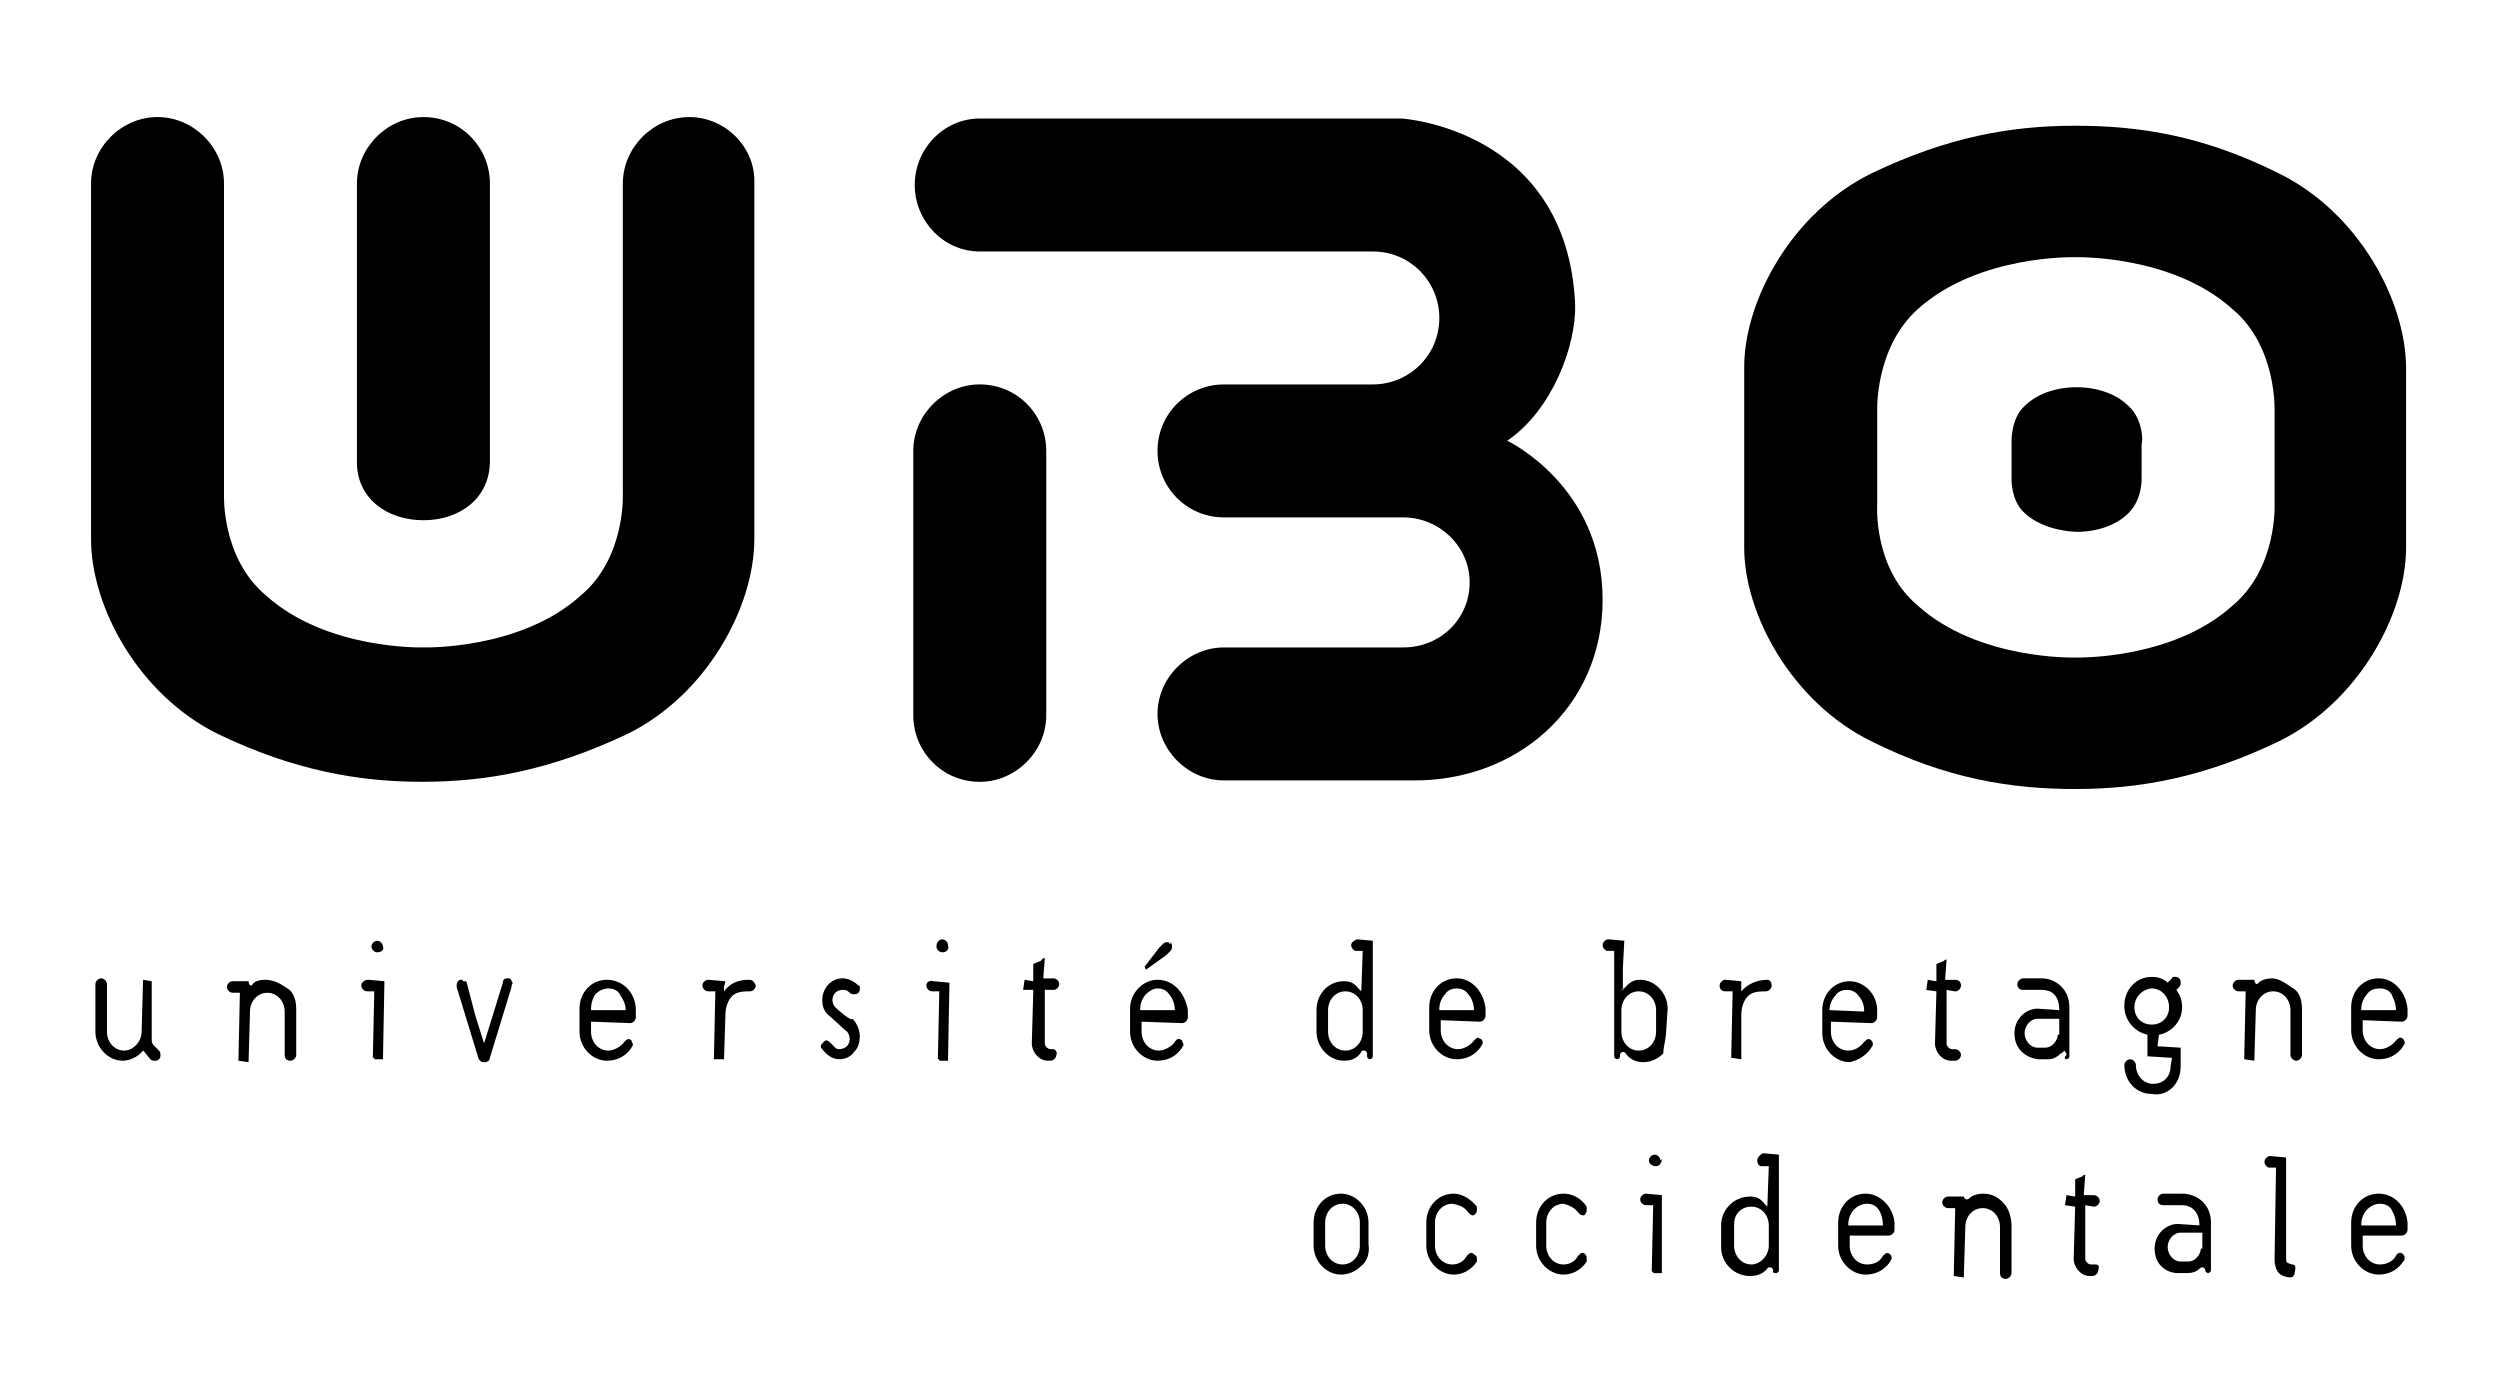
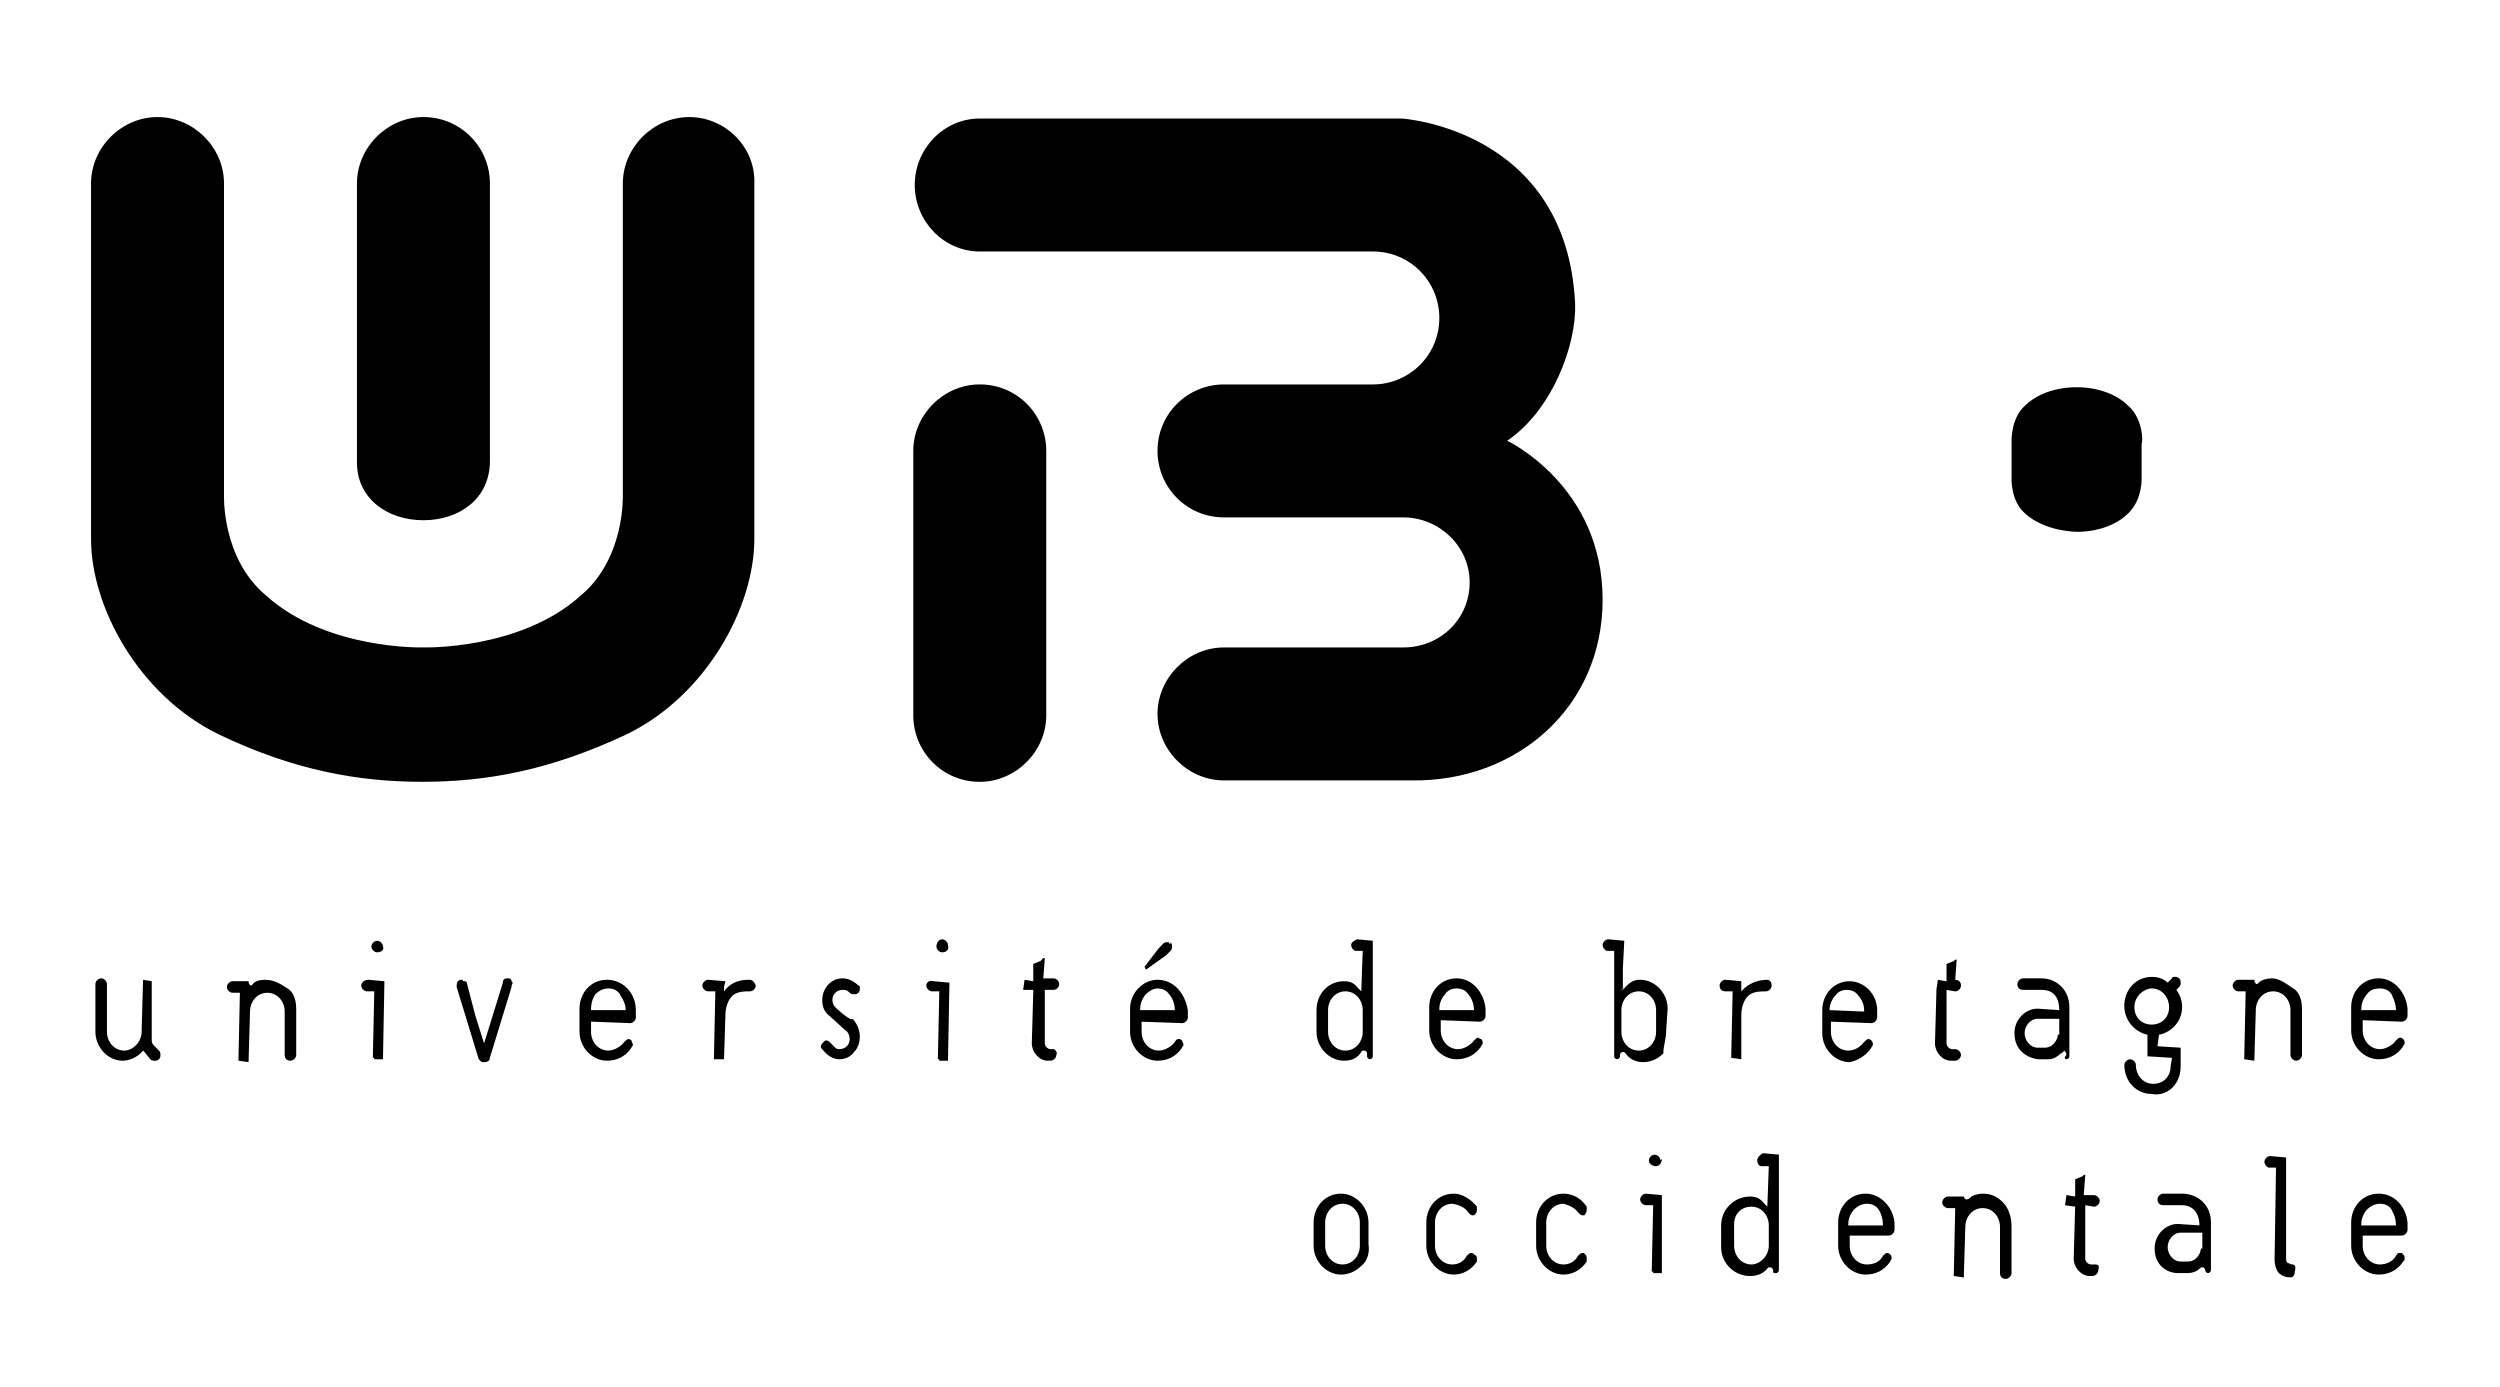
<svg xmlns="http://www.w3.org/2000/svg" version="1.1" x="0px" y="0px" width="173px" height="96px" viewBox="-6.3 -8.101 173 96" overflow="visible" enable-background="new -6.3 -8.101 173 96" xml:space="preserve">
  <defs>
</defs>
-   <path d="M73.801,59.699c-1,0-1.9,0.9-1.9,2V63.3c0,1.1,0.9,2,1.9,2c0.698,0,1.3-0.3,1.698-0.9c0-0.1,0.102-0.1,0.102-0.2  c0-0.1-0.102-0.198-0.102-0.3c-0.1-0.1-0.198-0.1-0.198-0.1c-0.102,0-0.2,0-0.302,0.2c-0.198,0.3-0.698,0.6-1.1,0.6  c-0.7,0-1.2-0.6-1.2-1.3v-0.7l2.8,0.1c0.2,0,0.4-0.198,0.4-0.398v-0.5C75.7,60.6,74.9,59.699,73.801,59.699z M75,61.8h-2.399  c0,0,0,0,0-0.102c0-0.6,0.398-1,0.398-1C73.2,60.5,73.5,60.3,73.801,60.3c0.3,0,0.6,0.1,0.8,0.398C74.7,60.8,75,61.199,75,61.8  L75,61.8z M74.7,57.699c0.101-0.1,0.101-0.199,0.101-0.3c0-0.1,0-0.2-0.102-0.3v0.1l0,0c0,0,0,0-0.1,0c0-0.1,0-0.1-0.102-0.1  c-0.1,0-0.198,0-0.3,0.1L73.9,57.5l-1,1.3L73,59l1.4-1L74.7,57.699z M66.601,64.5h-0.2c-0.2,0-0.4-0.2-0.4-0.4v-3.7l0,0h0.601  c0.2,0,0.398-0.2,0.398-0.398c0-0.2-0.198-0.4-0.398-0.4h-0.7v-0.1l0.1-1.302h-0.1l0,0l-0.2,0.2l-0.5,0.2v1.2l-0.6-0.101l-0.101,0.7  h0.7v0.2l-0.1,3.5c0,0.6,0.5,1.2,1.1,1.2h0.2c0.2,0,0.4-0.2,0.4-0.4C66.9,64.699,66.7,64.5,66.601,64.5z M65.801,58.399  L65.801,58.399v0.4V58.399z M57.801,60.1c0,0.2,0.198,0.4,0.398,0.4H58.7l-0.1,4.699h0.1V65.3h0.601l0.1-5.4l-1.1-0.1  C58,59.699,57.801,59.899,57.801,60.1z M18.7,60.1c0,0.2,0.2,0.4,0.4,0.4h0.5L19.5,65.1h0.101v0.1h0.6l0.101-5.399L19.2,59.699  C18.9,59.699,18.7,59.899,18.7,60.1z M20.2,57.399C20.2,57.3,20.2,57.3,20.2,57.399c0-0.2-0.2-0.398-0.398-0.398  c-0.2,0-0.4,0.198-0.4,0.398s0.2,0.4,0.4,0.4C20.101,57.8,20.301,57.6,20.2,57.399L20.2,57.399L20.2,57.399z M12,59.699  c-0.3,0-0.699,0.101-0.8,0.301l-0.1,0.1c-0.102,0-0.2-0.1-0.2-0.3h-1.1c-0.2,0-0.4,0.2-0.4,0.398c0,0.2,0.2,0.4,0.4,0.4h0.5  L10.2,65.3l0.7,0.1l0.1-3.5c0-0.7,0.5-1.3,1.2-1.3s1.2,0.6,1.2,1.3v3c0,0.2,0.1,0.4,0.4,0.4c0.198,0,0.398-0.2,0.398-0.4v-3.2  c0-0.898-0.398-1.3-0.6-1.398C13,59.899,12.601,59.699,12,59.699z M4.4,64.3c-0.1-0.102-0.2-0.2-0.2-0.4c0-0.1,0-0.398,0-0.7V59.8  l-0.6-0.101L3.5,63.3c0,0.7-0.6,1.3-1.198,1.3l0,0c-0.7,0-1.2-0.6-1.2-1.3V60c0-0.2-0.2-0.4-0.4-0.4s-0.4,0.2-0.4,0.4v3.3  c0,1,0.8,2,1.898,2l0,0c0.4,0,1-0.2,1.4-0.7l0.1,0.1l0.4,0.5c0.1,0.102,0.2,0.102,0.3,0.102s0.2,0,0.3-0.102  c0.102-0.1,0.102-0.199,0.102-0.3c0-0.1,0-0.2-0.102-0.3L4.4,64.3z M29.101,59.8c0-0.102-0.102-0.2-0.2-0.2h-0.1  c-0.2,0-0.302,0.1-0.302,0.3l-1.3,4.2l-0.6-1.9l-0.6-2.3c0-0.1-0.1-0.1-0.198-0.1l0,0c-0.102,0-0.102-0.101-0.102-0.101h-0.1  c-0.2,0-0.3,0.2-0.3,0.4v0.1l1.5,4.9c0,0.1,0.198,0.3,0.3,0.3h0.2c0.1,0,0.3-0.1,0.3-0.3l1.5-4.9v-0.1  C29.2,59.899,29.2,59.899,29.101,59.8L29.101,59.8z M27.301,64.199L27.301,64.199L28,62L27.301,64.199z M51.5,61.6  c-0.1-0.1-0.198-0.3-0.198-0.5l0,0c0-0.4,0.3-0.7,0.698-0.7h0.101c0.2,0,0.3,0.102,0.398,0.2c0.102,0.1,0.2,0.1,0.302,0.1  c0.1,0,0.198,0,0.3-0.1c0.1-0.1,0.1-0.2,0.1-0.3c0-0.102,0-0.2-0.1-0.2l0,0c-0.3-0.3-0.7-0.5-1.102-0.5c-0.8,0-1.398,0.7-1.398,1.5  l0,0c0,0.4,0.1,0.8,0.5,1.1l1.1,1c0.2,0.102,0.3,0.4,0.3,0.602s-0.1,0.398-0.199,0.499c-0.102,0.1-0.302,0.2-0.5,0.2  c-0.102,0-0.2,0-0.302-0.102l-0.1-0.1c-0.1-0.102-0.1-0.102-0.2-0.2c-0.1-0.1-0.2-0.2-0.3-0.2S50.801,63.899,50.7,64  c-0.1,0.1-0.2,0.198-0.2,0.3c0,0.1,0,0.1,0.102,0.2c0.299,0.399,0.699,0.699,1.199,0.699l0,0c0.398,0,0.8-0.198,1-0.5  c0.3-0.3,0.398-0.698,0.398-1.1s-0.2-0.9-0.5-1.2C52.601,62.6,51.7,61.8,51.5,61.6z M45.601,59.699c-0.4,0-1.2,0-1.8,0.802v-0.302  l0.1-0.398l-1.2-0.102c-0.2,0-0.398,0.2-0.398,0.4s0.198,0.4,0.398,0.4h0.5l-0.1,4.699h0.7l0.1-3.1c0-0.5,0.2-1,0.4-1.2  c0.3-0.399,0.899-0.399,1.3-0.399c0.2,0,0.398-0.2,0.398-0.4C45.9,59.8,45.7,59.699,45.601,59.699z M43.2,65.1L43.2,65.1v-0.4V65.1z   M43.801,60.5L43.801,60.5c0.1-0.102,0.198-0.2,0.3-0.302C44,60.3,43.9,60.399,43.801,60.5z M35.7,59.699c-1.1,0-1.898,0.9-1.898,2  V63.3c0,1.1,0.898,2,1.898,2c0.7,0,1.3-0.3,1.7-0.9c0-0.1,0.1-0.1,0.1-0.2c0-0.1-0.1-0.198-0.1-0.3c-0.1-0.1-0.2-0.1-0.2-0.1  c-0.1,0-0.2,0.1-0.3,0.2c-0.2,0.3-0.7,0.6-1.1,0.6c-0.7,0-1.2-0.6-1.2-1.3v-0.7h0.1l2.602,0.1c0.198,0,0.398-0.199,0.398-0.399v-0.5  C37.7,60.6,36.801,59.699,35.7,59.699z M37,61.8h-2.399c0,0,0,0,0-0.102c0-0.6,0.3-1,0.3-1c0.2-0.198,0.5-0.398,0.9-0.398  c0.3,0,0.6,0.1,0.8,0.398C36.601,60.8,37,61.199,37,61.8L37,61.8z M37,61.899L37,61.899L37,61.899L37,61.899L37,61.899z M87.2,57.3  c0,0.2,0.2,0.398,0.3,0.398l0,0H88L87.9,60.5c-0.1-0.101-0.2-0.2-0.2-0.2c-0.3-0.4-0.6-0.5-1-0.5c-1.1,0-1.898,0.898-1.898,2v1.5  c0,1.1,0.898,2,1.898,2l0,0c0.7,0,1-0.3,1.2-0.602c0-0.1,0.1-0.1,0.2-0.1c0.1,0,0.2,0.1,0.2,0.2v0.2c0,0.1,0.1,0.198,0.198,0.198  c0.102,0,0.2-0.1,0.2-0.198v-8l-1.099-0.1C87.4,57,87.2,57.1,87.2,57.3z M88,63.3c0,0.7-0.5,1.3-1.198,1.3c-0.7,0-1.2-0.6-1.2-1.3  v-1.5c0-0.7,0.5-1.3,1.2-1.3C87.5,60.5,88,61.1,88,61.8V63.3z M88.101,60.5C88,60.5,88,60.5,88.101,60.5v-1.2V60.5z M59.301,57.3  L59.301,57.3c0-0.2-0.2-0.4-0.4-0.4s-0.4,0.2-0.4,0.5c0,0.2,0.2,0.4,0.4,0.4C59.2,57.8,59.4,57.6,59.301,57.3L59.301,57.3  L59.301,57.3z M144.601,65.699v-1.3l-1.602-0.1l0,0l0.102-0.8c0.7-0.102,1.6-0.802,1.6-1.9c0-0.4-0.1-0.8-0.398-1.2l0.198-0.2  c0.101-0.1,0.101-0.199,0.101-0.3c0-0.1,0-0.2-0.102-0.3c-0.1-0.1-0.198-0.1-0.3-0.1c-0.1,0-0.2,0-0.2,0.1l-0.299,0.3  c-0.3-0.3-0.7-0.398-1.1-0.398c-1.102,0-1.9,0.898-1.9,2c0,1,0.7,1.8,1.602,2v1.5h0.1l0,0l1.601,0.1l-0.101,0.601  c0,0.699-0.5,1.199-1.2,1.199c-0.699,0-1.199-0.6-1.199-1.3c0-0.2-0.199-0.4-0.399-0.4s-0.4,0.2-0.4,0.4l0,0c0,1.1,0.801,2,1.9,2  C143.601,67.8,144.601,67,144.601,65.699z M141.4,61.6c0-0.8,0.7-1.3,1.2-1.3c0.7,0,1.2,0.6,1.2,1.3s-0.5,1.2-1.2,1.2  S141.4,62.3,141.4,61.6z M113.601,60.399l-0.102,4.7l0.7,0.1v-3.1c0-0.5,0.2-1,0.4-1.2c0.3-0.398,0.898-0.398,1.3-0.398  c0.2,0,0.4-0.2,0.4-0.4l0,0c0-0.2-0.102-0.399-0.302-0.399c-0.398,0-1.198,0.101-1.8,0.801v-0.303V59.8l-1.1-0.102  c-0.2,0-0.4,0.2-0.4,0.4s0.102,0.4,0.4,0.4h0.5v-0.1H113.601z M109,63.199L109,63.199l0.102-1.5c0-1.1-0.9-2-1.9-2  c-0.398,0-0.699,0.102-1.199,0.7v-1.5L106.101,57L105,56.899c-0.198,0-0.398,0.2-0.398,0.4s0.2,0.398,0.3,0.398l0,0h0.5V65  c0,0.1,0.101,0.198,0.2,0.198s0.2-0.1,0.2-0.198v-0.101c0-0.1,0.1-0.2,0.198-0.2c0.102,0,0.102,0,0.2,0.102  c0.2,0.3,0.602,0.6,1.2,0.6c0.5,0,1-0.199,1.4-0.6C108.801,64.3,109,63.8,109,63.199L109,63.199L109,63.199z M105.801,60.5  L105.801,60.5c0.1-0.102,0.198-0.2,0.3-0.302C106,60.399,105.9,60.399,105.801,60.5z M108.301,63.3c0,0.7-0.5,1.3-1.2,1.3  s-1.2-0.6-1.2-1.3v-1.5c0-0.7,0.5-1.3,1.2-1.3s1.2,0.6,1.2,1.3V63.3z M123.2,64.399c0-0.1,0.102-0.1,0.102-0.2  c0-0.1,0-0.198-0.102-0.3c-0.1-0.1-0.2-0.1-0.2-0.1c-0.1,0-0.198,0.1-0.3,0.2c-0.3,0.398-0.7,0.6-1.1,0.6c-0.7,0-1.2-0.6-1.2-1.3  v-0.7l2.8,0.1c0.2,0,0.4-0.198,0.4-0.398v-0.5c0-1.102-0.9-2-1.9-2c-1.1,0-1.898,0.898-1.898,2v1.6c0,1.102,0.898,2,1.898,2  C122.2,65.3,122.801,65,123.2,64.399z M120.301,61.8c0-0.602,0.398-1,0.398-1c0.2-0.3,0.5-0.4,0.8-0.4  c0.302,0,0.602,0.102,0.802,0.4c0,0,0.398,0.398,0.398,1v0.1L120.301,61.8L120.301,61.8z M136.7,65.199c0.102,0,0.2-0.1,0.2-0.198  v-3.4c0-1.3-1-2-1.9-2h-1.3c-0.2,0-0.398,0.2-0.398,0.4c0,0.198,0.1,0.398,0.398,0.398h1.3c0.602,0,1.2,0.3,1.2,1.4l-1.5-0.101  c-0.8,0-1.6,0.7-1.6,1.7c0,1.2,0.898,1.7,1.6,1.8h0.8c0.302,0,0.602-0.198,0.802-0.398c0.1,0,0.1-0.102,0.198-0.102v-0.1l0,0  c0.102,0,0.2,0.2,0.2,0.3l0,0C136.5,65.1,136.601,65.199,136.7,65.199z M136.101,63.5c0,0.3-0.3,0.898-0.9,0.898h-0.5  c-0.5,0-0.898-0.5-0.898-1s0.398-1,0.898-1c0,0,0.102,0,0.4,0h1.1V63.5H136.101z M136.2,61.8v-0.101  C136.2,61.699,136.2,61.699,136.2,61.8L136.2,61.8z M158.301,59.6c-1.102,0-1.9,0.9-1.9,2v1.6c0,1.102,0.9,2,1.9,2  c0.698,0,1.3-0.3,1.698-0.898c0-0.102,0.102-0.102,0.102-0.2s0-0.2-0.102-0.3c-0.099-0.102-0.198-0.102-0.198-0.102  c-0.102,0-0.2,0.102-0.302,0.2c-0.198,0.3-0.698,0.602-1.1,0.602c-0.7,0-1.2-0.602-1.2-1.302V62.5h0.102l2.6,0.1  c0.2,0,0.4-0.2,0.4-0.4v-0.5C160.2,60.6,159.4,59.6,158.301,59.6z M159.5,61.8h-2.399c0,0,0,0,0-0.102c0-0.6,0.398-1,0.398-1  c0.2-0.3,0.5-0.398,0.9-0.398c0.3,0,0.6,0.1,0.8,0.398C159.2,60.8,159.5,61.199,159.5,61.8L159.5,61.8z M94.5,59.6  c-1.1,0-1.898,0.9-1.898,2v1.6c0,1.102,0.898,2,1.898,2c0.7,0,1.302-0.3,1.7-0.898c0-0.102,0.102-0.102,0.102-0.2s0-0.2-0.102-0.3  c-0.1,0-0.2-0.102-0.2-0.102c-0.1,0-0.198,0.102-0.3,0.2c-0.2,0.3-0.7,0.602-1.1,0.602c-0.7,0-1.2-0.602-1.2-1.302V62.5h0.1  l2.602,0.1c0.2,0,0.398-0.2,0.398-0.4v-0.5C96.4,60.6,95.601,59.6,94.5,59.6z M95.7,61.8h-2.399c0,0,0,0,0-0.102  c0-0.6,0.398-1,0.398-1c0.2-0.3,0.5-0.398,0.8-0.398c0.302,0,0.602,0.1,0.802,0.398C95.4,60.8,95.7,61.199,95.7,61.8L95.7,61.8z   M129,65.3c0.2,0,0.4-0.2,0.4-0.4s-0.2-0.398-0.4-0.398h-0.199c-0.2,0-0.4-0.2-0.4-0.4v-3.7l0,0l0.601,0.102  c0.199,0,0.399-0.2,0.399-0.4s-0.1-0.399-0.399-0.399h-0.7l0.1-1.399h-0.1l0,0l-0.102,0.1l-0.5,0.2v1.2l-0.6-0.101l-0.102,0.699  L127.7,60.5l-0.1,3.6c0,0.6,0.5,1.2,1.1,1.2H129L129,65.3z M150.9,59.6c-0.3,0-0.7,0.1-0.9,0.3l-0.1,0.102  c-0.1,0-0.2-0.102-0.2-0.302h-1.1c-0.2,0-0.4,0.2-0.4,0.4s0.2,0.4,0.4,0.4h0.5L149,65.199l0.7,0.101l0.102-3.5  c0-0.7,0.5-1.3,1.198-1.3c0.7,0,1.2,0.6,1.2,1.3v3.1c0,0.2,0.2,0.4,0.4,0.4s0.398-0.2,0.398-0.4v-3.2c0-0.898-0.398-1.3-0.6-1.398  C151.801,59.899,151.4,59.6,150.9,59.6z M144.7,74.5h-1.3c-0.2,0-0.4,0.198-0.4,0.398s0.102,0.4,0.4,0.4h1.3  c0.602,0,1.2,0.398,1.2,1.398l-1.5-0.1c-0.8,0-1.6,0.7-1.6,1.7c0,1.2,0.898,1.7,1.6,1.7h0.7c0.3,0,0.6-0.102,0.8-0.302  c0,0,0.1-0.1,0.2-0.1v-0.1v0.1c0.1,0,0.2,0.1,0.2,0.2l0,0c0,0.1,0.1,0.2,0.198,0.2c0.102,0,0.2-0.102,0.2-0.2v-3.3  C146.7,75.199,145.7,74.5,144.7,74.5z M146,78.3c0,0.3-0.3,0.898-0.898,0.898h-0.5c-0.5,0-0.9-0.5-0.9-1s0.4-1,0.9-1  c0,0,0.1,0,0.398,0h1.102V78.3H146z M132.301,75.1c-0.4-0.4-0.802-0.6-1.4-0.6c-0.3,0-0.7,0.1-0.899,0.3c0,0-0.101,0.1-0.199,0.1  c-0.102,0-0.2-0.1-0.2-0.2H128.5c-0.198,0-0.398,0.2-0.398,0.4s0.2,0.4,0.398,0.4h0.5l-0.1,4.698l0.7,0.102v-0.2l0.1-3.3  c0-0.7,0.5-1.3,1.2-1.3s1.2,0.6,1.2,1.3V80c0,0.198,0.1,0.398,0.398,0.398c0.2,0,0.4-0.2,0.4-0.398l0,0v-3.2  C132.9,75.699,132.4,75.199,132.301,75.1z M138.7,79.399h-0.3c-0.2,0-0.4-0.2-0.4-0.398v-3.7l0,0l0.602,0.1  c0.2,0,0.398-0.199,0.398-0.398c0-0.2-0.198-0.4-0.398-0.4h-0.7v-0.1l0.101-1.301h-0.101l0,0l-0.1,0.101l-0.5,0.2v1.197l-0.602-0.1  l-0.1,0.7l0.7,0.1L137.2,79c0,0.6,0.5,1.198,1.102,1.198h0.198c0.2,0,0.4-0.198,0.4-0.398C139,79.5,138.9,79.399,138.7,79.399z   M158.301,74.5c-1.102,0-1.9,0.898-1.9,2v1.6c0,1.1,0.9,2,1.9,2c0.698,0,1.3-0.3,1.698-0.9c0.102-0.1,0.102-0.1,0.102-0.198  c0-0.102,0-0.2-0.102-0.302c-0.1-0.1-0.1-0.1-0.198-0.1c-0.102,0-0.2,0-0.302,0.2c-0.198,0.398-0.698,0.6-1.1,0.6  c-0.7,0-1.2-0.6-1.2-1.3v-0.7h0.102h2.6c0.2,0,0.4-0.2,0.4-0.398v-0.5C160.2,75.399,159.4,74.5,158.301,74.5z M159.5,76.699h-2.399  c0,0,0,0,0-0.1c0-0.6,0.398-1,0.398-1c0.2-0.2,0.5-0.4,0.9-0.4c0.3,0,0.6,0.102,0.8,0.4C159.2,75.699,159.5,76,159.5,76.699  L159.5,76.699z M152.301,79.399c-0.102,0-0.2-0.1-0.302-0.1c-0.1-0.102-0.1-0.2-0.1-0.3v-7l-1.099-0.101c-0.2,0-0.4,0.2-0.4,0.4  s0.2,0.398,0.3,0.398l0,0h0.5l-0.1,6.4c0,0.3,0.1,0.7,0.3,0.9c0.2,0.198,0.5,0.3,0.8,0.3l0,0c0.2,0,0.301-0.2,0.301-0.4l0,0  C152.601,79.5,152.5,79.399,152.301,79.399z M107.2,74.899c0,0.2,0.2,0.4,0.4,0.4h0.5l-0.101,4.6h0.102V80h0.6v-5.4l-1.1-0.1  C107.4,74.5,107.2,74.699,107.2,74.899z M102.9,75.8c0.1,0.1,0.2,0.2,0.3,0.2c0.102,0,0.2,0,0.2-0.102c0.1-0.1,0.1-0.2,0.1-0.3  s0-0.1,0-0.2c-0.398-0.6-1-0.898-1.6-0.898c-1.1,0-1.9,0.898-1.9,2v1.6c0,1.1,0.9,2,1.9,2c0.6,0,1.2-0.3,1.6-0.9  c0-0.1,0-0.1,0-0.198c0-0.102,0-0.2-0.1-0.302c-0.1-0.1-0.1-0.1-0.2-0.1c-0.1,0-0.2,0.1-0.3,0.2c-0.2,0.398-0.6,0.6-1,0.6  c-0.7,0-1.2-0.6-1.2-1.3v-1.6c0-0.7,0.5-1.302,1.2-1.302l0,0l0,0C102.301,75.3,102.7,75.5,102.9,75.8z M95.301,75.8  c0.1,0.1,0.198,0.2,0.3,0.2c0.1,0,0.1,0,0.2-0.102c0.1-0.1,0.1-0.2,0.1-0.3s0-0.1,0-0.2c-0.4-0.5-1-0.898-1.6-0.898  c-1.102,0-1.9,0.898-1.9,2v1.6c0,1.1,0.9,2,1.9,2c0.6,0,1.198-0.3,1.6-0.9c0-0.1,0-0.1,0-0.198c0-0.102,0-0.2-0.2-0.302  c-0.1-0.1-0.1-0.1-0.2-0.1c-0.1,0-0.198,0.1-0.3,0.2c-0.2,0.398-0.6,0.6-1,0.6c-0.7,0-1.2-0.6-1.2-1.3v-1.6  c0-0.7,0.5-1.302,1.2-1.302l0,0l0,0C94.801,75.3,95.101,75.5,95.301,75.8z M108.601,72.199  C108.601,72.1,108.601,72.1,108.601,72.199c0-0.198-0.2-0.398-0.4-0.398s-0.399,0.199-0.399,0.398c0,0.2,0.198,0.4,0.5,0.4  c0.198,0,0.398-0.2,0.398-0.5L108.601,72.199L108.601,72.199z M88.4,78L88.4,78L88.4,78v-1.5c0-1.102-0.9-2-1.9-2  c-1.1,0-1.898,0.898-1.898,2v1.6c0,1.1,0.898,2,1.898,2c0.5,0,1-0.2,1.4-0.6C88.301,79.199,88.5,78.6,88.4,78L88.4,78L88.4,78z   M87.801,78.1c0,0.7-0.5,1.3-1.2,1.3l0,0c-0.7,0-1.2-0.6-1.2-1.3v-1.6c0-0.7,0.5-1.302,1.2-1.302s1.2,0.602,1.2,1.302V78.1z   M122.801,74.5c-1.102,0-1.9,0.898-1.9,2v1.6c0,1.1,0.9,2,1.9,2c0.698,0,1.3-0.3,1.698-0.9c0-0.1,0.102-0.1,0.102-0.198  c0-0.102,0-0.2-0.102-0.302c-0.1-0.1-0.198-0.1-0.198-0.1c-0.102,0-0.2,0.1-0.302,0.2c-0.198,0.398-0.6,0.6-1.1,0.6  c-0.7,0-1.2-0.6-1.2-1.3v-0.7h0.102h2.6c0.2,0,0.4-0.2,0.4-0.398v-0.5C124.7,75.399,123.801,74.5,122.801,74.5z M124,76.699h-2.399  c0,0,0,0,0-0.1c0-0.6,0.398-1,0.398-1c0.2-0.2,0.5-0.4,0.9-0.4c0.3,0,0.6,0.102,0.8,0.4C123.7,75.6,124,76,124,76.699L124,76.699z   M115.301,72.199c0,0.2,0.1,0.4,0.3,0.4l0,0h0.5l-0.102,2.8c-0.1-0.1-0.198-0.2-0.198-0.2c-0.302-0.398-0.602-0.5-1-0.5  c-1.102,0-2,0.9-2,2v1.5c0,1.102,0.898,2,2,2c0.698,0,1-0.3,1.198-0.5c0-0.1,0.102-0.1,0.2-0.1c0.102,0,0.2,0.1,0.2,0.2v0.1  c0,0.102,0.1,0.102,0.2,0.102c0.1,0,0.2-0.102,0.2-0.2v-8l-1.1-0.102C115.5,71.8,115.301,72,115.301,72.199z M116.101,78.1  c0,0.7-0.602,1.3-1.2,1.3c-0.7,0-1.2-0.6-1.2-1.3v-1.5c0-0.7,0.5-1.2,1.2-1.2s1.2,0.602,1.2,1.3V78.1z M23,27.899  c2.5,0,4.602-1.5,4.602-4.1V4.6c0-2.5-2-4.6-4.602-4.6c-2.5,0-4.6,2.1-4.6,4.6v19.3C18.4,26.399,20.5,27.899,23,27.899z M141,20  c-1.398-1.4-3.6-1.302-3.6-1.302s-2.2-0.1-3.6,1.302c-1,0.898-0.9,2.6-0.9,2.6v2.3c0,0-0.1,1.602,0.9,2.5c1.398,1.3,3.6,1.3,3.6,1.3  s2.2,0.102,3.6-1.3c1-1,0.9-2.5,0.9-2.5v-2.3C142,22.5,142,20.899,141,20z M104.601,33.399c0-7.898-6.602-11-6.602-11  c3.102-2.1,4.802-6.6,4.7-9.5C102.101,0.8,90.7,0.1,90.7,0.1H61.5c-2.5,0-4.5,2.1-4.5,4.6s2,4.602,4.5,4.602h27.2  c2.602,0,4.602,2.1,4.602,4.6c-0.001,2.6-2.102,4.6-4.602,4.6H78.4c-2.5,0-4.6,2-4.6,4.6c0,2.5,2,4.6,4.6,4.6h12.4  c2.5,0,4.6,2,4.6,4.5s-2,4.5-4.6,4.5H78.4c-2.5,0-4.6,2.102-4.6,4.602s2.1,4.6,4.6,4.6h13C98.601,46,104.601,40.899,104.601,33.399z   M41.4,0c-2.5,0-4.6,2.1-4.6,4.6v21.5c0,0,0.198,4.4-2.9,7c-4.2,3.8-10.9,3.6-10.9,3.6s-6.699,0.2-10.899-3.6  c-3.102-2.6-2.9-7-2.9-7V4.6c0-2.5-2.1-4.6-4.6-4.6S0,2.1,0,4.6v24.6c0,4.7,3.301,10.801,8.801,13.5C14,45.199,18.5,46,22.9,46  c4.5,0,8.9-0.802,14.2-3.302c5.5-2.698,8.8-8.8,8.8-13.5V4.6C46,2.1,43.9,0,41.4,0z M66.101,41.399V23.1c0-2.5-2-4.6-4.602-4.6  c-2.5,0-4.6,2.1-4.6,4.6v18.3c0,2.5,2,4.602,4.6,4.602C64,46,66.101,43.899,66.101,41.399z" />
-   <path d="M151.4,3.899c-5.2-2.6-9.6-3.3-14.1-3.3s-8.9,0.8-14.101,3.3c-5.5,2.7-8.8,8.8-8.8,13.4v12.5c0,4.6,3.3,10.7,8.8,13.398  c5.2,2.602,9.7,3.302,14.102,3.302c4.5,0,8.898-0.802,14.1-3.302c5.5-2.698,8.8-8.8,8.8-13.398v-12.4  C160.2,12.699,156.9,6.6,151.4,3.899z M148.2,33.8c-4.2,3.8-10.898,3.6-10.898,3.6s-6.7,0.2-10.9-3.6c-3.1-2.602-2.8-7-2.8-7v-6.4  c0,0-0.2-4.398,2.8-7.1c4.2-3.8,10.9-3.602,10.9-3.602S144,9.5,148.2,13.3c3.102,2.6,2.9,7.1,2.9,7.1v6.4  C151.101,26.8,151.301,31.199,148.2,33.8z" />
+   <path d="M73.801,59.699c-1,0-1.9,0.9-1.9,2V63.3c0,1.1,0.9,2,1.9,2c0.698,0,1.3-0.3,1.698-0.9c0-0.1,0.102-0.1,0.102-0.2  c0-0.1-0.102-0.198-0.102-0.3c-0.1-0.1-0.198-0.1-0.198-0.1c-0.102,0-0.2,0-0.302,0.2c-0.198,0.3-0.698,0.6-1.1,0.6  c-0.7,0-1.2-0.6-1.2-1.3v-0.7l2.8,0.1c0.2,0,0.4-0.198,0.4-0.398v-0.5C75.7,60.6,74.9,59.699,73.801,59.699z M75,61.8h-2.399  c0,0,0,0,0-0.102c0-0.6,0.398-1,0.398-1C73.2,60.5,73.5,60.3,73.801,60.3c0.3,0,0.6,0.1,0.8,0.398C74.7,60.8,75,61.199,75,61.8  L75,61.8z M74.7,57.699c0.101-0.1,0.101-0.199,0.101-0.3c0-0.1,0-0.2-0.102-0.3v0.1l0,0c0,0,0,0-0.1,0c0-0.1,0-0.1-0.102-0.1  c-0.1,0-0.198,0-0.3,0.1L73.9,57.5l-1,1.3L73,59l1.4-1L74.7,57.699z M66.601,64.5h-0.2c-0.2,0-0.4-0.2-0.4-0.4v-3.7l0,0h0.601  c0.2,0,0.398-0.2,0.398-0.398c0-0.2-0.198-0.4-0.398-0.4h-0.7v-0.1l0.1-1.302h-0.1l0,0l-0.2,0.2l-0.5,0.2v1.2l-0.6-0.101l-0.101,0.7  h0.7v0.2l-0.1,3.5c0,0.6,0.5,1.2,1.1,1.2h0.2c0.2,0,0.4-0.2,0.4-0.4C66.9,64.699,66.7,64.5,66.601,64.5z M65.801,58.399  L65.801,58.399v0.4V58.399z M57.801,60.1c0,0.2,0.198,0.4,0.398,0.4H58.7l-0.1,4.699h0.1V65.3h0.601l0.1-5.4l-1.1-0.1  C58,59.699,57.801,59.899,57.801,60.1z M18.7,60.1c0,0.2,0.2,0.4,0.4,0.4h0.5L19.5,65.1h0.101v0.1h0.6l0.101-5.399L19.2,59.699  C18.9,59.699,18.7,59.899,18.7,60.1z M20.2,57.399C20.2,57.3,20.2,57.3,20.2,57.399c0-0.2-0.2-0.398-0.398-0.398  c-0.2,0-0.4,0.198-0.4,0.398s0.2,0.4,0.4,0.4C20.101,57.8,20.301,57.6,20.2,57.399L20.2,57.399L20.2,57.399z M12,59.699  c-0.3,0-0.699,0.101-0.8,0.301l-0.1,0.1c-0.102,0-0.2-0.1-0.2-0.3h-1.1c-0.2,0-0.4,0.2-0.4,0.398c0,0.2,0.2,0.4,0.4,0.4h0.5  L10.2,65.3l0.7,0.1l0.1-3.5c0-0.7,0.5-1.3,1.2-1.3s1.2,0.6,1.2,1.3v3c0,0.2,0.1,0.4,0.4,0.4c0.198,0,0.398-0.2,0.398-0.4v-3.2  c0-0.898-0.398-1.3-0.6-1.398C13,59.899,12.601,59.699,12,59.699z M4.4,64.3c-0.1-0.102-0.2-0.2-0.2-0.4c0-0.1,0-0.398,0-0.7V59.8  l-0.6-0.101L3.5,63.3c0,0.7-0.6,1.3-1.198,1.3l0,0c-0.7,0-1.2-0.6-1.2-1.3V60c0-0.2-0.2-0.4-0.4-0.4s-0.4,0.2-0.4,0.4v3.3  c0,1,0.8,2,1.898,2l0,0c0.4,0,1-0.2,1.4-0.7l0.1,0.1l0.4,0.5c0.1,0.102,0.2,0.102,0.3,0.102s0.2,0,0.3-0.102  c0.102-0.1,0.102-0.199,0.102-0.3c0-0.1,0-0.2-0.102-0.3L4.4,64.3z M29.101,59.8c0-0.102-0.102-0.2-0.2-0.2h-0.1  c-0.2,0-0.302,0.1-0.302,0.3l-1.3,4.2l-0.6-1.9l-0.6-2.3c0-0.1-0.1-0.1-0.198-0.1l0,0c-0.102,0-0.102-0.101-0.102-0.101h-0.1  c-0.2,0-0.3,0.2-0.3,0.4v0.1l1.5,4.9c0,0.1,0.198,0.3,0.3,0.3h0.2c0.1,0,0.3-0.1,0.3-0.3l1.5-4.9v-0.1  C29.2,59.899,29.2,59.899,29.101,59.8L29.101,59.8z M27.301,64.199L27.301,64.199L28,62L27.301,64.199z M51.5,61.6  c-0.1-0.1-0.198-0.3-0.198-0.5l0,0c0-0.4,0.3-0.7,0.698-0.7h0.101c0.2,0,0.3,0.102,0.398,0.2c0.102,0.1,0.2,0.1,0.302,0.1  c0.1,0,0.198,0,0.3-0.1c0.1-0.1,0.1-0.2,0.1-0.3c0-0.102,0-0.2-0.1-0.2l0,0c-0.3-0.3-0.7-0.5-1.102-0.5c-0.8,0-1.398,0.7-1.398,1.5  l0,0c0,0.4,0.1,0.8,0.5,1.1l1.1,1c0.2,0.102,0.3,0.4,0.3,0.602s-0.1,0.398-0.199,0.499c-0.102,0.1-0.302,0.2-0.5,0.2  c-0.102,0-0.2,0-0.302-0.102l-0.1-0.1c-0.1-0.102-0.1-0.102-0.2-0.2c-0.1-0.1-0.2-0.2-0.3-0.2S50.801,63.899,50.7,64  c-0.1,0.1-0.2,0.198-0.2,0.3c0,0.1,0,0.1,0.102,0.2c0.299,0.399,0.699,0.699,1.199,0.699l0,0c0.398,0,0.8-0.198,1-0.5  c0.3-0.3,0.398-0.698,0.398-1.1s-0.2-0.9-0.5-1.2C52.601,62.6,51.7,61.8,51.5,61.6z M45.601,59.699c-0.4,0-1.2,0-1.8,0.802v-0.302  l0.1-0.398l-1.2-0.102c-0.2,0-0.398,0.2-0.398,0.4s0.198,0.4,0.398,0.4h0.5l-0.1,4.699h0.7l0.1-3.1c0-0.5,0.2-1,0.4-1.2  c0.3-0.399,0.899-0.399,1.3-0.399c0.2,0,0.398-0.2,0.398-0.4C45.9,59.8,45.7,59.699,45.601,59.699z M43.2,65.1L43.2,65.1v-0.4V65.1z   M43.801,60.5L43.801,60.5c0.1-0.102,0.198-0.2,0.3-0.302C44,60.3,43.9,60.399,43.801,60.5z M35.7,59.699c-1.1,0-1.898,0.9-1.898,2  V63.3c0,1.1,0.898,2,1.898,2c0.7,0,1.3-0.3,1.7-0.9c0-0.1,0.1-0.1,0.1-0.2c0-0.1-0.1-0.198-0.1-0.3c-0.1-0.1-0.2-0.1-0.2-0.1  c-0.1,0-0.2,0.1-0.3,0.2c-0.2,0.3-0.7,0.6-1.1,0.6c-0.7,0-1.2-0.6-1.2-1.3v-0.7h0.1l2.602,0.1c0.198,0,0.398-0.199,0.398-0.399v-0.5  C37.7,60.6,36.801,59.699,35.7,59.699z M37,61.8h-2.399c0,0,0,0,0-0.102c0-0.6,0.3-1,0.3-1c0.2-0.198,0.5-0.398,0.9-0.398  c0.3,0,0.6,0.1,0.8,0.398C36.601,60.8,37,61.199,37,61.8L37,61.8z M37,61.899L37,61.899L37,61.899L37,61.899L37,61.899z M87.2,57.3  c0,0.2,0.2,0.398,0.3,0.398l0,0H88L87.9,60.5c-0.1-0.101-0.2-0.2-0.2-0.2c-0.3-0.4-0.6-0.5-1-0.5c-1.1,0-1.898,0.898-1.898,2v1.5  c0,1.1,0.898,2,1.898,2l0,0c0.7,0,1-0.3,1.2-0.602c0-0.1,0.1-0.1,0.2-0.1c0.1,0,0.2,0.1,0.2,0.2v0.2c0,0.1,0.1,0.198,0.198,0.198  c0.102,0,0.2-0.1,0.2-0.198v-8l-1.099-0.1C87.4,57,87.2,57.1,87.2,57.3z M88,63.3c0,0.7-0.5,1.3-1.198,1.3c-0.7,0-1.2-0.6-1.2-1.3  v-1.5c0-0.7,0.5-1.3,1.2-1.3C87.5,60.5,88,61.1,88,61.8V63.3z M88.101,60.5C88,60.5,88,60.5,88.101,60.5v-1.2V60.5z M59.301,57.3  L59.301,57.3c0-0.2-0.2-0.4-0.4-0.4s-0.4,0.2-0.4,0.5c0,0.2,0.2,0.4,0.4,0.4C59.2,57.8,59.4,57.6,59.301,57.3L59.301,57.3  L59.301,57.3z M144.601,65.699v-1.3l-1.602-0.1l0,0l0.102-0.8c0.7-0.102,1.6-0.802,1.6-1.9c0-0.4-0.1-0.8-0.398-1.2l0.198-0.2  c0.101-0.1,0.101-0.199,0.101-0.3c0-0.1,0-0.2-0.102-0.3c-0.1-0.1-0.198-0.1-0.3-0.1c-0.1,0-0.2,0-0.2,0.1l-0.299,0.3  c-0.3-0.3-0.7-0.398-1.1-0.398c-1.102,0-1.9,0.898-1.9,2c0,1,0.7,1.8,1.602,2v1.5h0.1l0,0l1.601,0.1l-0.101,0.601  c0,0.699-0.5,1.199-1.2,1.199c-0.699,0-1.199-0.6-1.199-1.3c0-0.2-0.199-0.4-0.399-0.4s-0.4,0.2-0.4,0.4l0,0c0,1.1,0.801,2,1.9,2  C143.601,67.8,144.601,67,144.601,65.699z M141.4,61.6c0-0.8,0.7-1.3,1.2-1.3c0.7,0,1.2,0.6,1.2,1.3s-0.5,1.2-1.2,1.2  S141.4,62.3,141.4,61.6z M113.601,60.399l-0.102,4.7l0.7,0.1v-3.1c0-0.5,0.2-1,0.4-1.2c0.3-0.398,0.898-0.398,1.3-0.398  c0.2,0,0.4-0.2,0.4-0.4l0,0c0-0.2-0.102-0.399-0.302-0.399c-0.398,0-1.198,0.101-1.8,0.801v-0.303V59.8l-1.1-0.102  c-0.2,0-0.4,0.2-0.4,0.4s0.102,0.4,0.4,0.4h0.5v-0.1H113.601z M109,63.199L109,63.199l0.102-1.5c0-1.1-0.9-2-1.9-2  c-0.398,0-0.699,0.102-1.199,0.7v-1.5L106.101,57L105,56.899c-0.198,0-0.398,0.2-0.398,0.4s0.2,0.398,0.3,0.398l0,0h0.5V65  c0,0.1,0.101,0.198,0.2,0.198s0.2-0.1,0.2-0.198v-0.101c0-0.1,0.1-0.2,0.198-0.2c0.102,0,0.102,0,0.2,0.102  c0.2,0.3,0.602,0.6,1.2,0.6c0.5,0,1-0.199,1.4-0.6C108.801,64.3,109,63.8,109,63.199L109,63.199L109,63.199z M105.801,60.5  L105.801,60.5c0.1-0.102,0.198-0.2,0.3-0.302C106,60.399,105.9,60.399,105.801,60.5z M108.301,63.3c0,0.7-0.5,1.3-1.2,1.3  s-1.2-0.6-1.2-1.3v-1.5c0-0.7,0.5-1.3,1.2-1.3s1.2,0.6,1.2,1.3V63.3z M123.2,64.399c0-0.1,0.102-0.1,0.102-0.2  c0-0.1,0-0.198-0.102-0.3c-0.1-0.1-0.2-0.1-0.2-0.1c-0.1,0-0.198,0.1-0.3,0.2c-0.3,0.398-0.7,0.6-1.1,0.6c-0.7,0-1.2-0.6-1.2-1.3  v-0.7l2.8,0.1c0.2,0,0.4-0.198,0.4-0.398v-0.5c0-1.102-0.9-2-1.9-2c-1.1,0-1.898,0.898-1.898,2v1.6c0,1.102,0.898,2,1.898,2  C122.2,65.3,122.801,65,123.2,64.399z M120.301,61.8c0-0.602,0.398-1,0.398-1c0.2-0.3,0.5-0.4,0.8-0.4  c0.302,0,0.602,0.102,0.802,0.4c0,0,0.398,0.398,0.398,1v0.1L120.301,61.8L120.301,61.8z M136.7,65.199c0.102,0,0.2-0.1,0.2-0.198  v-3.4c0-1.3-1-2-1.9-2h-1.3c-0.2,0-0.398,0.2-0.398,0.4c0,0.198,0.1,0.398,0.398,0.398h1.3c0.602,0,1.2,0.3,1.2,1.4l-1.5-0.101  c-0.8,0-1.6,0.7-1.6,1.7c0,1.2,0.898,1.7,1.6,1.8h0.8c0.302,0,0.602-0.198,0.802-0.398c0.1,0,0.1-0.102,0.198-0.102v-0.1l0,0  c0.102,0,0.2,0.2,0.2,0.3l0,0C136.5,65.1,136.601,65.199,136.7,65.199z M136.101,63.5c0,0.3-0.3,0.898-0.9,0.898h-0.5  c-0.5,0-0.898-0.5-0.898-1s0.398-1,0.898-1c0,0,0.102,0,0.4,0h1.1V63.5H136.101z M136.2,61.8v-0.101  C136.2,61.699,136.2,61.699,136.2,61.8L136.2,61.8z M158.301,59.6c-1.102,0-1.9,0.9-1.9,2v1.6c0,1.102,0.9,2,1.9,2  c0.698,0,1.3-0.3,1.698-0.898c0-0.102,0.102-0.102,0.102-0.2s0-0.2-0.102-0.3c-0.099-0.102-0.198-0.102-0.198-0.102  c-0.102,0-0.2,0.102-0.302,0.2c-0.198,0.3-0.698,0.602-1.1,0.602c-0.7,0-1.2-0.602-1.2-1.302V62.5h0.102l2.6,0.1  c0.2,0,0.4-0.2,0.4-0.4v-0.5C160.2,60.6,159.4,59.6,158.301,59.6z M159.5,61.8h-2.399c0,0,0,0,0-0.102c0-0.6,0.398-1,0.398-1  c0.2-0.3,0.5-0.398,0.9-0.398c0.3,0,0.6,0.1,0.8,0.398C159.2,60.8,159.5,61.199,159.5,61.8L159.5,61.8z M94.5,59.6  c-1.1,0-1.898,0.9-1.898,2v1.6c0,1.102,0.898,2,1.898,2c0.7,0,1.302-0.3,1.7-0.898c0-0.102,0.102-0.102,0.102-0.2s0-0.2-0.102-0.3  c-0.1,0-0.2-0.102-0.2-0.102c-0.1,0-0.198,0.102-0.3,0.2c-0.2,0.3-0.7,0.602-1.1,0.602c-0.7,0-1.2-0.602-1.2-1.302V62.5h0.1  l2.602,0.1c0.2,0,0.398-0.2,0.398-0.4v-0.5C96.4,60.6,95.601,59.6,94.5,59.6z M95.7,61.8h-2.399c0,0,0,0,0-0.102  c0-0.6,0.398-1,0.398-1c0.2-0.3,0.5-0.398,0.8-0.398c0.302,0,0.602,0.1,0.802,0.398C95.4,60.8,95.7,61.199,95.7,61.8L95.7,61.8z   M129,65.3c0.2,0,0.4-0.2,0.4-0.4s-0.2-0.398-0.4-0.398h-0.199c-0.2,0-0.4-0.2-0.4-0.4v-3.7l0,0l0.601,0.102  c0.199,0,0.399-0.2,0.399-0.4s-0.1-0.399-0.399-0.399l0.1-1.399h-0.1l0,0l-0.102,0.1l-0.5,0.2v1.2l-0.6-0.101l-0.102,0.699  L127.7,60.5l-0.1,3.6c0,0.6,0.5,1.2,1.1,1.2H129L129,65.3z M150.9,59.6c-0.3,0-0.7,0.1-0.9,0.3l-0.1,0.102  c-0.1,0-0.2-0.102-0.2-0.302h-1.1c-0.2,0-0.4,0.2-0.4,0.4s0.2,0.4,0.4,0.4h0.5L149,65.199l0.7,0.101l0.102-3.5  c0-0.7,0.5-1.3,1.198-1.3c0.7,0,1.2,0.6,1.2,1.3v3.1c0,0.2,0.2,0.4,0.4,0.4s0.398-0.2,0.398-0.4v-3.2c0-0.898-0.398-1.3-0.6-1.398  C151.801,59.899,151.4,59.6,150.9,59.6z M144.7,74.5h-1.3c-0.2,0-0.4,0.198-0.4,0.398s0.102,0.4,0.4,0.4h1.3  c0.602,0,1.2,0.398,1.2,1.398l-1.5-0.1c-0.8,0-1.6,0.7-1.6,1.7c0,1.2,0.898,1.7,1.6,1.7h0.7c0.3,0,0.6-0.102,0.8-0.302  c0,0,0.1-0.1,0.2-0.1v-0.1v0.1c0.1,0,0.2,0.1,0.2,0.2l0,0c0,0.1,0.1,0.2,0.198,0.2c0.102,0,0.2-0.102,0.2-0.2v-3.3  C146.7,75.199,145.7,74.5,144.7,74.5z M146,78.3c0,0.3-0.3,0.898-0.898,0.898h-0.5c-0.5,0-0.9-0.5-0.9-1s0.4-1,0.9-1  c0,0,0.1,0,0.398,0h1.102V78.3H146z M132.301,75.1c-0.4-0.4-0.802-0.6-1.4-0.6c-0.3,0-0.7,0.1-0.899,0.3c0,0-0.101,0.1-0.199,0.1  c-0.102,0-0.2-0.1-0.2-0.2H128.5c-0.198,0-0.398,0.2-0.398,0.4s0.2,0.4,0.398,0.4h0.5l-0.1,4.698l0.7,0.102v-0.2l0.1-3.3  c0-0.7,0.5-1.3,1.2-1.3s1.2,0.6,1.2,1.3V80c0,0.198,0.1,0.398,0.398,0.398c0.2,0,0.4-0.2,0.4-0.398l0,0v-3.2  C132.9,75.699,132.4,75.199,132.301,75.1z M138.7,79.399h-0.3c-0.2,0-0.4-0.2-0.4-0.398v-3.7l0,0l0.602,0.1  c0.2,0,0.398-0.199,0.398-0.398c0-0.2-0.198-0.4-0.398-0.4h-0.7v-0.1l0.101-1.301h-0.101l0,0l-0.1,0.101l-0.5,0.2v1.197l-0.602-0.1  l-0.1,0.7l0.7,0.1L137.2,79c0,0.6,0.5,1.198,1.102,1.198h0.198c0.2,0,0.4-0.198,0.4-0.398C139,79.5,138.9,79.399,138.7,79.399z   M158.301,74.5c-1.102,0-1.9,0.898-1.9,2v1.6c0,1.1,0.9,2,1.9,2c0.698,0,1.3-0.3,1.698-0.9c0.102-0.1,0.102-0.1,0.102-0.198  c0-0.102,0-0.2-0.102-0.302c-0.1-0.1-0.1-0.1-0.198-0.1c-0.102,0-0.2,0-0.302,0.2c-0.198,0.398-0.698,0.6-1.1,0.6  c-0.7,0-1.2-0.6-1.2-1.3v-0.7h0.102h2.6c0.2,0,0.4-0.2,0.4-0.398v-0.5C160.2,75.399,159.4,74.5,158.301,74.5z M159.5,76.699h-2.399  c0,0,0,0,0-0.1c0-0.6,0.398-1,0.398-1c0.2-0.2,0.5-0.4,0.9-0.4c0.3,0,0.6,0.102,0.8,0.4C159.2,75.699,159.5,76,159.5,76.699  L159.5,76.699z M152.301,79.399c-0.102,0-0.2-0.1-0.302-0.1c-0.1-0.102-0.1-0.2-0.1-0.3v-7l-1.099-0.101c-0.2,0-0.4,0.2-0.4,0.4  s0.2,0.398,0.3,0.398l0,0h0.5l-0.1,6.4c0,0.3,0.1,0.7,0.3,0.9c0.2,0.198,0.5,0.3,0.8,0.3l0,0c0.2,0,0.301-0.2,0.301-0.4l0,0  C152.601,79.5,152.5,79.399,152.301,79.399z M107.2,74.899c0,0.2,0.2,0.4,0.4,0.4h0.5l-0.101,4.6h0.102V80h0.6v-5.4l-1.1-0.1  C107.4,74.5,107.2,74.699,107.2,74.899z M102.9,75.8c0.1,0.1,0.2,0.2,0.3,0.2c0.102,0,0.2,0,0.2-0.102c0.1-0.1,0.1-0.2,0.1-0.3  s0-0.1,0-0.2c-0.398-0.6-1-0.898-1.6-0.898c-1.1,0-1.9,0.898-1.9,2v1.6c0,1.1,0.9,2,1.9,2c0.6,0,1.2-0.3,1.6-0.9  c0-0.1,0-0.1,0-0.198c0-0.102,0-0.2-0.1-0.302c-0.1-0.1-0.1-0.1-0.2-0.1c-0.1,0-0.2,0.1-0.3,0.2c-0.2,0.398-0.6,0.6-1,0.6  c-0.7,0-1.2-0.6-1.2-1.3v-1.6c0-0.7,0.5-1.302,1.2-1.302l0,0l0,0C102.301,75.3,102.7,75.5,102.9,75.8z M95.301,75.8  c0.1,0.1,0.198,0.2,0.3,0.2c0.1,0,0.1,0,0.2-0.102c0.1-0.1,0.1-0.2,0.1-0.3s0-0.1,0-0.2c-0.4-0.5-1-0.898-1.6-0.898  c-1.102,0-1.9,0.898-1.9,2v1.6c0,1.1,0.9,2,1.9,2c0.6,0,1.198-0.3,1.6-0.9c0-0.1,0-0.1,0-0.198c0-0.102,0-0.2-0.2-0.302  c-0.1-0.1-0.1-0.1-0.2-0.1c-0.1,0-0.198,0.1-0.3,0.2c-0.2,0.398-0.6,0.6-1,0.6c-0.7,0-1.2-0.6-1.2-1.3v-1.6  c0-0.7,0.5-1.302,1.2-1.302l0,0l0,0C94.801,75.3,95.101,75.5,95.301,75.8z M108.601,72.199  C108.601,72.1,108.601,72.1,108.601,72.199c0-0.198-0.2-0.398-0.4-0.398s-0.399,0.199-0.399,0.398c0,0.2,0.198,0.4,0.5,0.4  c0.198,0,0.398-0.2,0.398-0.5L108.601,72.199L108.601,72.199z M88.4,78L88.4,78L88.4,78v-1.5c0-1.102-0.9-2-1.9-2  c-1.1,0-1.898,0.898-1.898,2v1.6c0,1.1,0.898,2,1.898,2c0.5,0,1-0.2,1.4-0.6C88.301,79.199,88.5,78.6,88.4,78L88.4,78L88.4,78z   M87.801,78.1c0,0.7-0.5,1.3-1.2,1.3l0,0c-0.7,0-1.2-0.6-1.2-1.3v-1.6c0-0.7,0.5-1.302,1.2-1.302s1.2,0.602,1.2,1.302V78.1z   M122.801,74.5c-1.102,0-1.9,0.898-1.9,2v1.6c0,1.1,0.9,2,1.9,2c0.698,0,1.3-0.3,1.698-0.9c0-0.1,0.102-0.1,0.102-0.198  c0-0.102,0-0.2-0.102-0.302c-0.1-0.1-0.198-0.1-0.198-0.1c-0.102,0-0.2,0.1-0.302,0.2c-0.198,0.398-0.6,0.6-1.1,0.6  c-0.7,0-1.2-0.6-1.2-1.3v-0.7h0.102h2.6c0.2,0,0.4-0.2,0.4-0.398v-0.5C124.7,75.399,123.801,74.5,122.801,74.5z M124,76.699h-2.399  c0,0,0,0,0-0.1c0-0.6,0.398-1,0.398-1c0.2-0.2,0.5-0.4,0.9-0.4c0.3,0,0.6,0.102,0.8,0.4C123.7,75.6,124,76,124,76.699L124,76.699z   M115.301,72.199c0,0.2,0.1,0.4,0.3,0.4l0,0h0.5l-0.102,2.8c-0.1-0.1-0.198-0.2-0.198-0.2c-0.302-0.398-0.602-0.5-1-0.5  c-1.102,0-2,0.9-2,2v1.5c0,1.102,0.898,2,2,2c0.698,0,1-0.3,1.198-0.5c0-0.1,0.102-0.1,0.2-0.1c0.102,0,0.2,0.1,0.2,0.2v0.1  c0,0.102,0.1,0.102,0.2,0.102c0.1,0,0.2-0.102,0.2-0.2v-8l-1.1-0.102C115.5,71.8,115.301,72,115.301,72.199z M116.101,78.1  c0,0.7-0.602,1.3-1.2,1.3c-0.7,0-1.2-0.6-1.2-1.3v-1.5c0-0.7,0.5-1.2,1.2-1.2s1.2,0.602,1.2,1.3V78.1z M23,27.899  c2.5,0,4.602-1.5,4.602-4.1V4.6c0-2.5-2-4.6-4.602-4.6c-2.5,0-4.6,2.1-4.6,4.6v19.3C18.4,26.399,20.5,27.899,23,27.899z M141,20  c-1.398-1.4-3.6-1.302-3.6-1.302s-2.2-0.1-3.6,1.302c-1,0.898-0.9,2.6-0.9,2.6v2.3c0,0-0.1,1.602,0.9,2.5c1.398,1.3,3.6,1.3,3.6,1.3  s2.2,0.102,3.6-1.3c1-1,0.9-2.5,0.9-2.5v-2.3C142,22.5,142,20.899,141,20z M104.601,33.399c0-7.898-6.602-11-6.602-11  c3.102-2.1,4.802-6.6,4.7-9.5C102.101,0.8,90.7,0.1,90.7,0.1H61.5c-2.5,0-4.5,2.1-4.5,4.6s2,4.602,4.5,4.602h27.2  c2.602,0,4.602,2.1,4.602,4.6c-0.001,2.6-2.102,4.6-4.602,4.6H78.4c-2.5,0-4.6,2-4.6,4.6c0,2.5,2,4.6,4.6,4.6h12.4  c2.5,0,4.6,2,4.6,4.5s-2,4.5-4.6,4.5H78.4c-2.5,0-4.6,2.102-4.6,4.602s2.1,4.6,4.6,4.6h13C98.601,46,104.601,40.899,104.601,33.399z   M41.4,0c-2.5,0-4.6,2.1-4.6,4.6v21.5c0,0,0.198,4.4-2.9,7c-4.2,3.8-10.9,3.6-10.9,3.6s-6.699,0.2-10.899-3.6  c-3.102-2.6-2.9-7-2.9-7V4.6c0-2.5-2.1-4.6-4.6-4.6S0,2.1,0,4.6v24.6c0,4.7,3.301,10.801,8.801,13.5C14,45.199,18.5,46,22.9,46  c4.5,0,8.9-0.802,14.2-3.302c5.5-2.698,8.8-8.8,8.8-13.5V4.6C46,2.1,43.9,0,41.4,0z M66.101,41.399V23.1c0-2.5-2-4.6-4.602-4.6  c-2.5,0-4.6,2.1-4.6,4.6v18.3c0,2.5,2,4.602,4.6,4.602C64,46,66.101,43.899,66.101,41.399z" />
</svg>